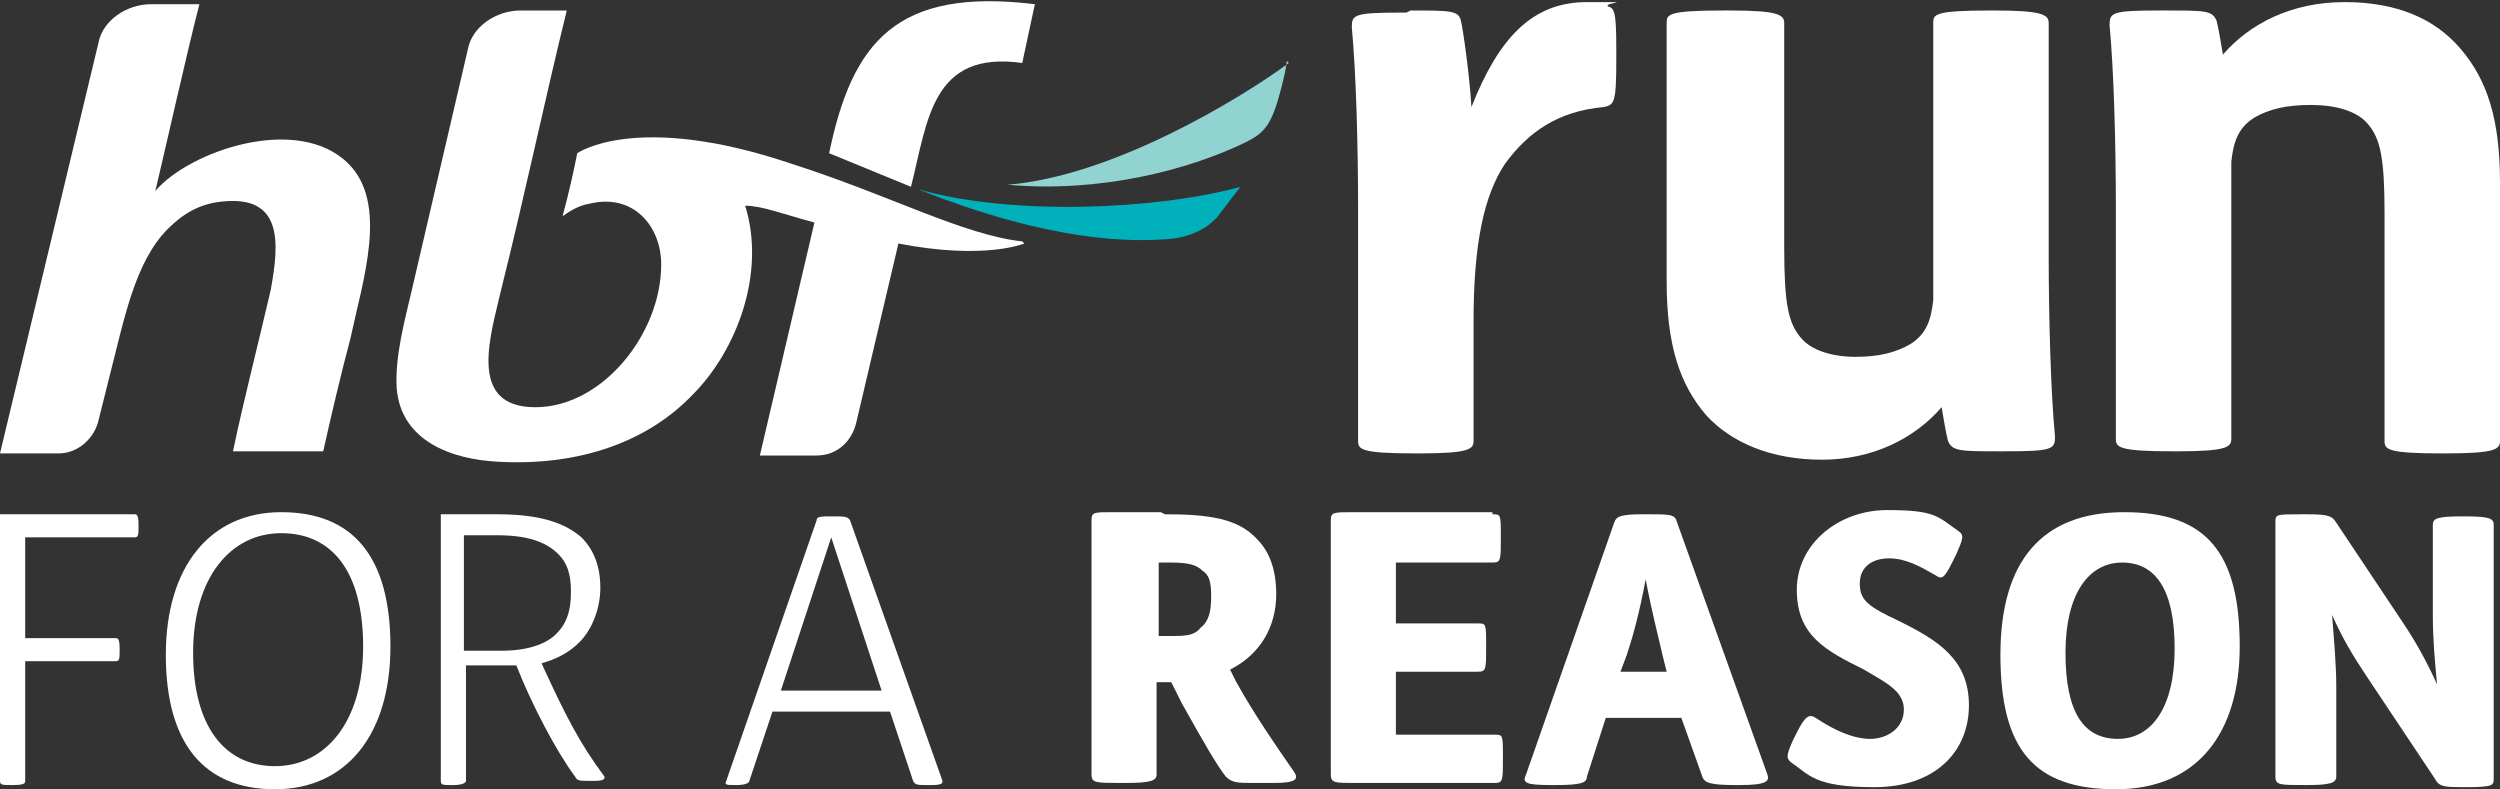
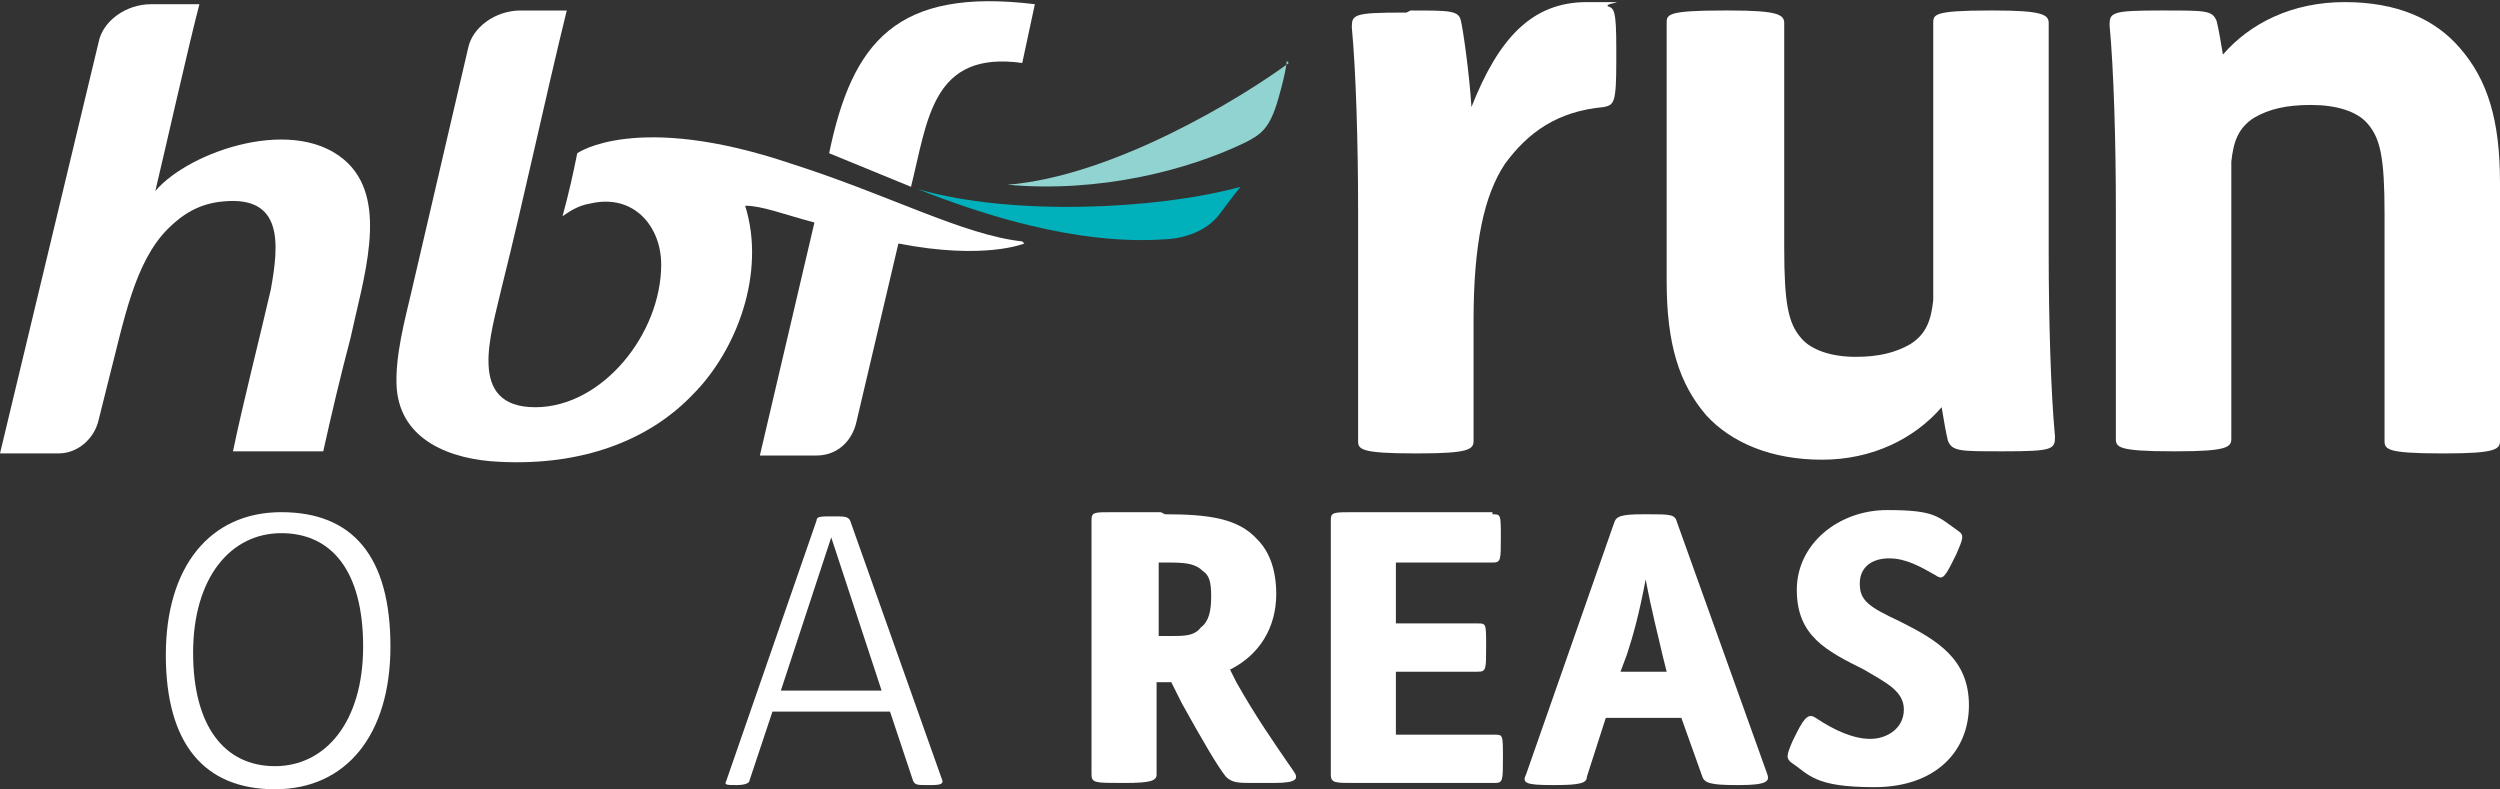
<svg xmlns="http://www.w3.org/2000/svg" viewBox="0 0 119.1 37.6">
  <rect x="0" y="0" width="119.1" height="37.6" fill="#333333" stroke="none" />
  <defs>
    <style>      .cls-1 {        fill: #91d3d0;      }      .cls-2 {        fill: #00b0ba;      }      .cls-3 {        fill: #fff;      }    </style>
  </defs>
  <g>
    <g id="Layer_1">
      <path class="cls-3" d="M67.2.5c1.9,0,2.3,0,2.4.5.1.4.4,2.5.5,4.1,1.3-3.3,2.9-5,5.5-5s.8,0,1,.2c.3.1.4.2.4,2v.6c0,2-.1,2.1-.6,2.2-2.2.2-3.6,1.2-4.7,2.7-1,1.5-1.5,3.8-1.5,7.5v5.7c0,.4-.2.6-2.6.6h-.2c-2.6,0-2.7-.2-2.7-.6v-11c0-3.1-.1-6.6-.3-8.7,0-.6.1-.7,2.4-.7h.2Z" />
      <path class="cls-3" d="M82.4.5c2.3,0,2.6.2,2.6.6v10.7c0,2.7.2,3.6.8,4.3.5.6,1.5.9,2.6.9s1.9-.2,2.6-.6c.8-.5,1-1.2,1.1-2.1,0-.9,0-2.4,0-3.9V1.1c0-.4,0-.6,2.7-.6h.2c2.3,0,2.6.2,2.6.6v11c0,3.1.1,6.6.3,8.7,0,.6-.1.7-2.4.7h-.2c-1.9,0-2.3,0-2.5-.5-.1-.4-.2-1-.3-1.6-1.3,1.5-3.3,2.5-5.7,2.5s-4.3-.8-5.5-2.1c-1.3-1.5-1.9-3.4-1.9-6.4V1.1c0-.4,0-.6,2.7-.6h.2Z" />
      <path class="cls-3" d="M103.1.5c2,0,2.3,0,2.5.5.1.4.2,1,.3,1.6,1.3-1.5,3.3-2.5,5.8-2.5s4.3.8,5.5,2.2c1.3,1.5,1.9,3.4,1.9,6.4v12.3c0,.4-.2.6-2.6.6h-.2c-2.6,0-2.7-.2-2.7-.6v-10.8c0-2.7-.2-3.6-.8-4.3-.5-.6-1.5-.9-2.7-.9s-2,.2-2.7.6c-.8.5-1,1.2-1.1,2.1,0,.9,0,2.4,0,3.9v9.3c0,.4-.2.6-2.6.6h-.2c-2.6,0-2.7-.2-2.7-.6v-11c0-3.1-.1-6.6-.3-8.7,0-.6.1-.7,2.4-.7h.2Z" />
-       <path class="cls-3" d="M1.2,37.2c0,.1,0,.2-.6.2h0c-.5,0-.6,0-.6-.2v-12.7h6.4c.1,0,.2,0,.2.5h0c0,.5,0,.6-.2.6H1.2v4.8h4.3c.1,0,.2,0,.2.5h0c0,.5,0,.6-.2.6H1.2v5.8Z" />
      <path class="cls-3" d="M9.2,31.1c0,3.5,1.5,5.4,3.9,5.4s4.2-2.1,4.2-5.7-1.5-5.4-3.9-5.4-4.2,2.1-4.2,5.7M18.6,30.8c0,4.2-2.1,6.8-5.5,6.8s-5.2-2.2-5.2-6.4,2.1-6.8,5.5-6.8,5.2,2.1,5.2,6.4" />
-       <path class="cls-3" d="M22.2,31h1.7c1.2,0,2.1-.3,2.6-.8.5-.5.7-1.1.7-2s-.2-1.4-.6-1.8c-.6-.6-1.5-.9-2.9-.9h-1.6v5.5ZM22.2,31.9v5.3c0,.1-.2.2-.6.2h-.1c-.4,0-.5,0-.5-.2v-12.7h2.7c2,0,3.2.4,4,1.1.6.6.9,1.4.9,2.4s-.4,2-1,2.6c-.5.5-1.1.8-1.8,1,1.1,2.4,1.8,3.8,3,5.4,0,.1,0,.2-.5.2h-.2c-.5,0-.6,0-.7-.2-.9-1.2-2.1-3.5-2.8-5.3-.2,0-.3,0-.5,0h-1.9Z" />
      <path class="cls-3" d="M37.1,32.9h4.9l-2.4-7.3-2.4,7.3ZM42.3,33.9h-5.5l-1.1,3.3c0,.1-.2.2-.6.2h0c-.5,0-.6,0-.5-.2l4.3-12.4c0-.2.2-.2.8-.2h0c.5,0,.7,0,.8.2l4.4,12.4c0,.1,0,.2-.5.2h-.2c-.5,0-.6,0-.7-.2l-1.1-3.3Z" />
      <path class="cls-3" d="M55.2,30.3h.6c.6,0,1.1,0,1.4-.4.4-.3.5-.8.5-1.5s-.1-1-.4-1.2c-.3-.3-.7-.4-1.5-.4h-.6v3.5ZM55.5,24.5c2.1,0,3.5.2,4.4,1.2.6.6.9,1.5.9,2.6,0,1.6-.8,2.9-2.2,3.6l.3.6c.9,1.6,1.8,2.9,2.7,4.2.3.4.2.6-.9.6h-1c-.7,0-1,0-1.3-.3-.4-.5-1.1-1.7-2.1-3.5l-.5-1h-.7v4.4c0,.3-.3.4-1.5.4h-.2c-1.2,0-1.4,0-1.4-.4v-12.1c0-.4.1-.4,1-.4h2.3Z" />
      <path class="cls-3" d="M71.1,24.5c.4,0,.4,0,.4,1.1h0c0,1.1,0,1.2-.4,1.2h-4.6v2.9h3.9c.4,0,.4,0,.4,1.1h0c0,1.1,0,1.2-.4,1.2h-3.9v3h4.7c.4,0,.4,0,.4,1.1h0c0,1.1,0,1.2-.4,1.2h-6.7c-.9,0-1.1,0-1.1-.4v-12.1c0-.4.1-.4,1.1-.4h6.6Z" />
      <path class="cls-3" d="M77.3,32h2.1l-.2-.8c-.2-.9-.5-2-.8-3.6-.3,1.6-.6,2.7-.9,3.6l-.3.8ZM78.5,24.5c1.1,0,1.3,0,1.4.4l4.3,12c.1.3,0,.5-1.3.5h-.2c-1.2,0-1.5-.1-1.6-.4l-1-2.8h-3.6l-.9,2.8c0,.3-.3.4-1.5.4h-.2c-1.2,0-1.4-.1-1.2-.5l4.2-12c.1-.3.3-.4,1.4-.4h.1Z" />
      <path class="cls-3" d="M93,26.8c-.4.8-.5.8-.8.6-.7-.4-1.4-.8-2.2-.8s-1.4.4-1.4,1.2.4,1.1,1.9,1.8c1.8.9,3.3,1.8,3.3,4s-1.6,3.9-4.5,3.9-3.1-.6-4-1.2c-.2-.2-.2-.3.1-1l.2-.4c.4-.8.6-.9.9-.7.9.6,1.8,1,2.6,1s1.6-.5,1.6-1.4-.9-1.3-1.9-1.9c-1.8-.9-3.2-1.6-3.2-3.8s2-3.8,4.3-3.8,2.4.3,3.4,1c.3.2.2.4-.1,1.1l-.2.4Z" />
-       <path class="cls-3" d="M98.4,31.1c0,2.9.9,4.1,2.5,4.1s2.7-1.5,2.7-4.3-.9-4.1-2.5-4.1-2.7,1.5-2.7,4.3M106.7,30.8c0,4.1-2,6.8-5.9,6.8s-5.5-1.9-5.5-6.4,2-6.8,5.9-6.8,5.5,1.9,5.5,6.4" />
-       <path class="cls-3" d="M109.9,24.5c1.1,0,1.2.1,1.4.4l3.2,4.8c.6.9,1.1,1.8,1.6,2.9-.1-1.1-.2-2.1-.2-3.3v-4.3c0-.3.2-.4,1.4-.4h.1c1.2,0,1.4.1,1.4.4v12.1c0,.3,0,.4-1.3.4h-.1c-.9,0-1.2,0-1.4-.4l-3.2-4.8c-.8-1.2-1.2-1.9-1.7-3,.1,1.3.2,2.4.2,3.4v4.3c0,.3-.3.4-1.4.4h-.1c-1.2,0-1.4,0-1.4-.4v-12.1c0-.4,0-.4,1.3-.4h0Z" />
      <path class="cls-1" d="M61.4,3c-2.3,1.7-8.4,5.4-13.4,5.8,4.4.4,8.6-.7,11.3-2,.8-.4,1.2-.7,1.6-2.1.4-1.4.4-1.8.4-1.8" />
      <path class="cls-3" d="M39.5,7.3c1.1-5.3,3.2-7.9,9.8-7.1l-.6,2.8c-4.3-.6-4.5,2.7-5.3,5.9l-3.9-1.6Z" />
      <path class="cls-3" d="M2.8,21.6c.9,0,1.7-.7,1.9-1.6l.5-2c.7-2.7,1.2-5.5,2.8-7.1.7-.7,1.5-1.2,2.6-1.3,2.9-.3,2.7,2,2.3,4.2-.6,2.6-1.3,5.3-1.8,7.7h4.3c.4-1.8.8-3.5,1.3-5.4.6-2.8,1.8-6.4-.1-8.3-2.4-2.4-7.6-.6-9.2,1.3.5-2.1,1.6-7,2.1-8.9h-2.3c-1.2,0-2.3.8-2.5,1.8L0,21.6h2.7Z" />
      <path class="cls-3" d="M48.7,11.5c-2.8-.3-6.3-2.2-11-3.7-7.4-2.5-10.2-.5-10.2-.5-.2,1-.4,1.9-.7,3,.3-.2.7-.5,1.3-.6,2.1-.5,3.4,1.1,3.4,2.9,0,3.3-2.8,6.8-6,6.8-3.3,0-2.1-3.5-1.6-5.7,1.1-4.4,2-8.7,3.1-13.2h-2.2c-1.2,0-2.3.8-2.5,1.8l-2.7,11.6c-.3,1.3-.8,3.1-.7,4.6.2,2.5,2.6,3.4,4.9,3.5,3.9.2,7.1-1,9.2-3.2,2.1-2.1,3.5-5.8,2.5-9,.8,0,1.8.4,3.3.8l-2.6,11.1h2.7c1,0,1.7-.7,1.9-1.6l2-8.5c4.1.8,6,0,6,0" />
      <path class="cls-2" d="M59.1,8.9c-4,1.1-11,1.4-15.4.1,6.5,2.6,10.3,2.5,11.8,2.4,0,0,1.7,0,2.6-1.2.9-1.2,1-1.3,1-1.3" />
    </g>
  </g>
</svg>